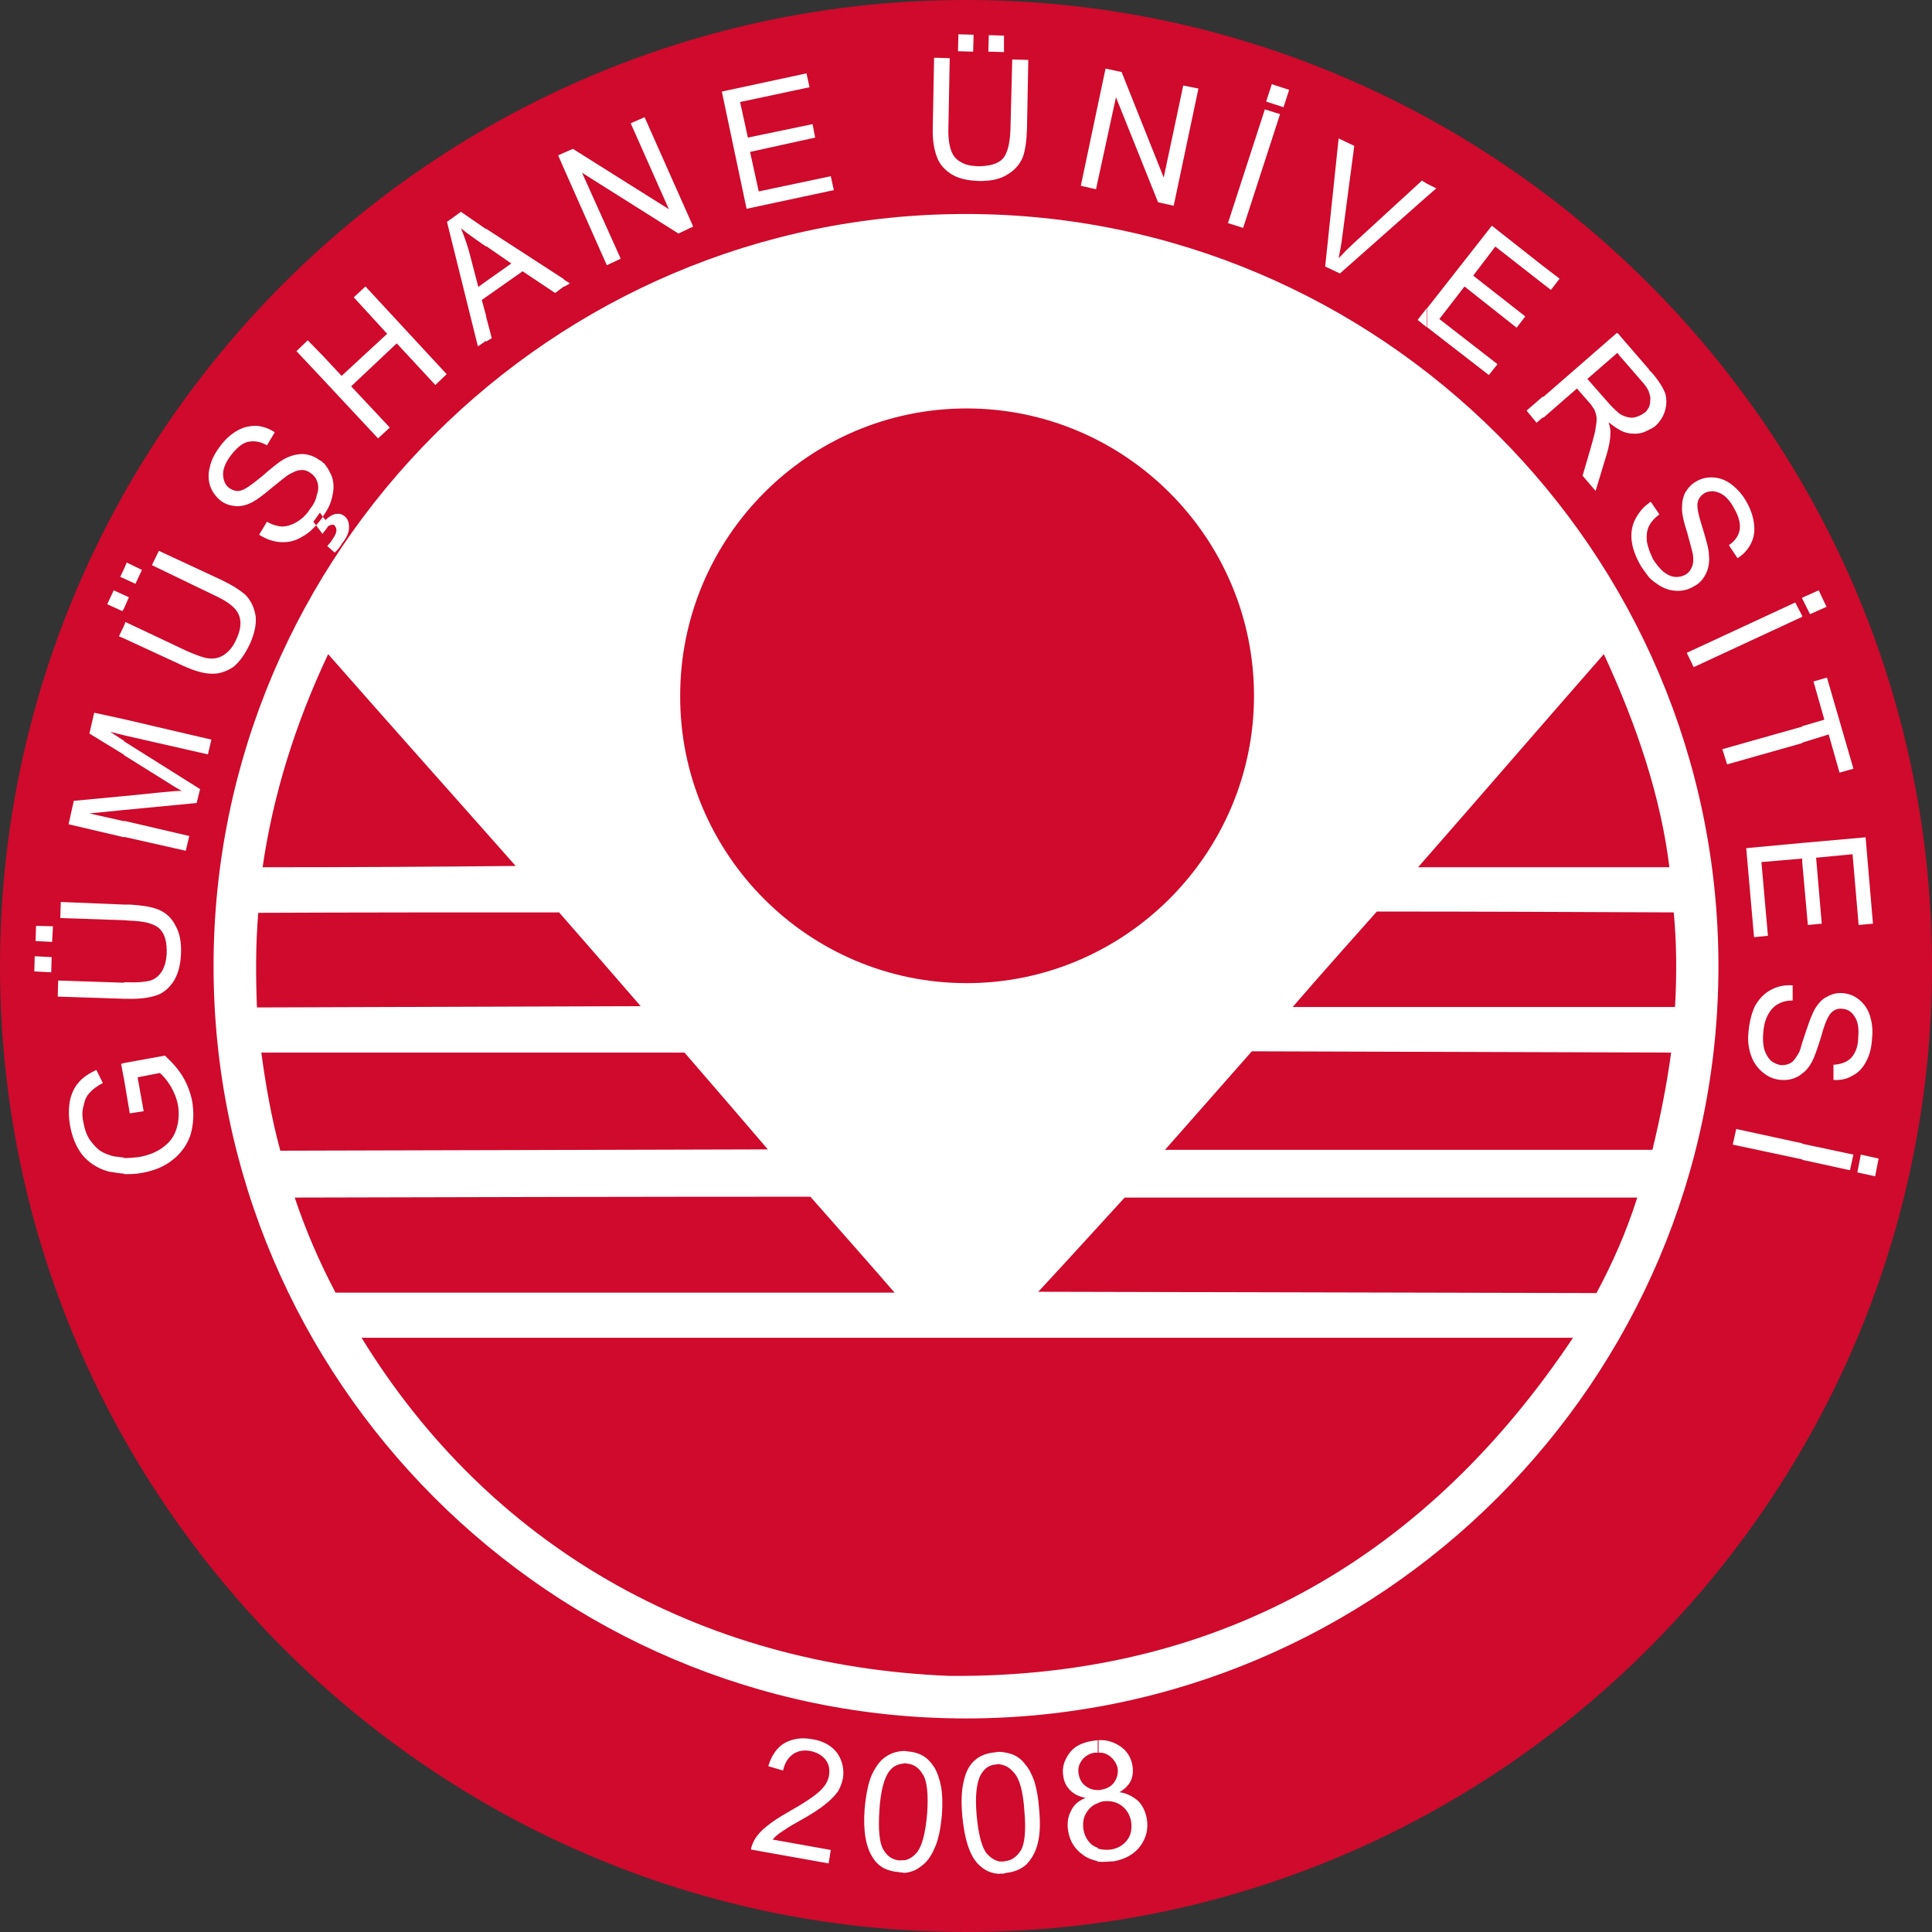
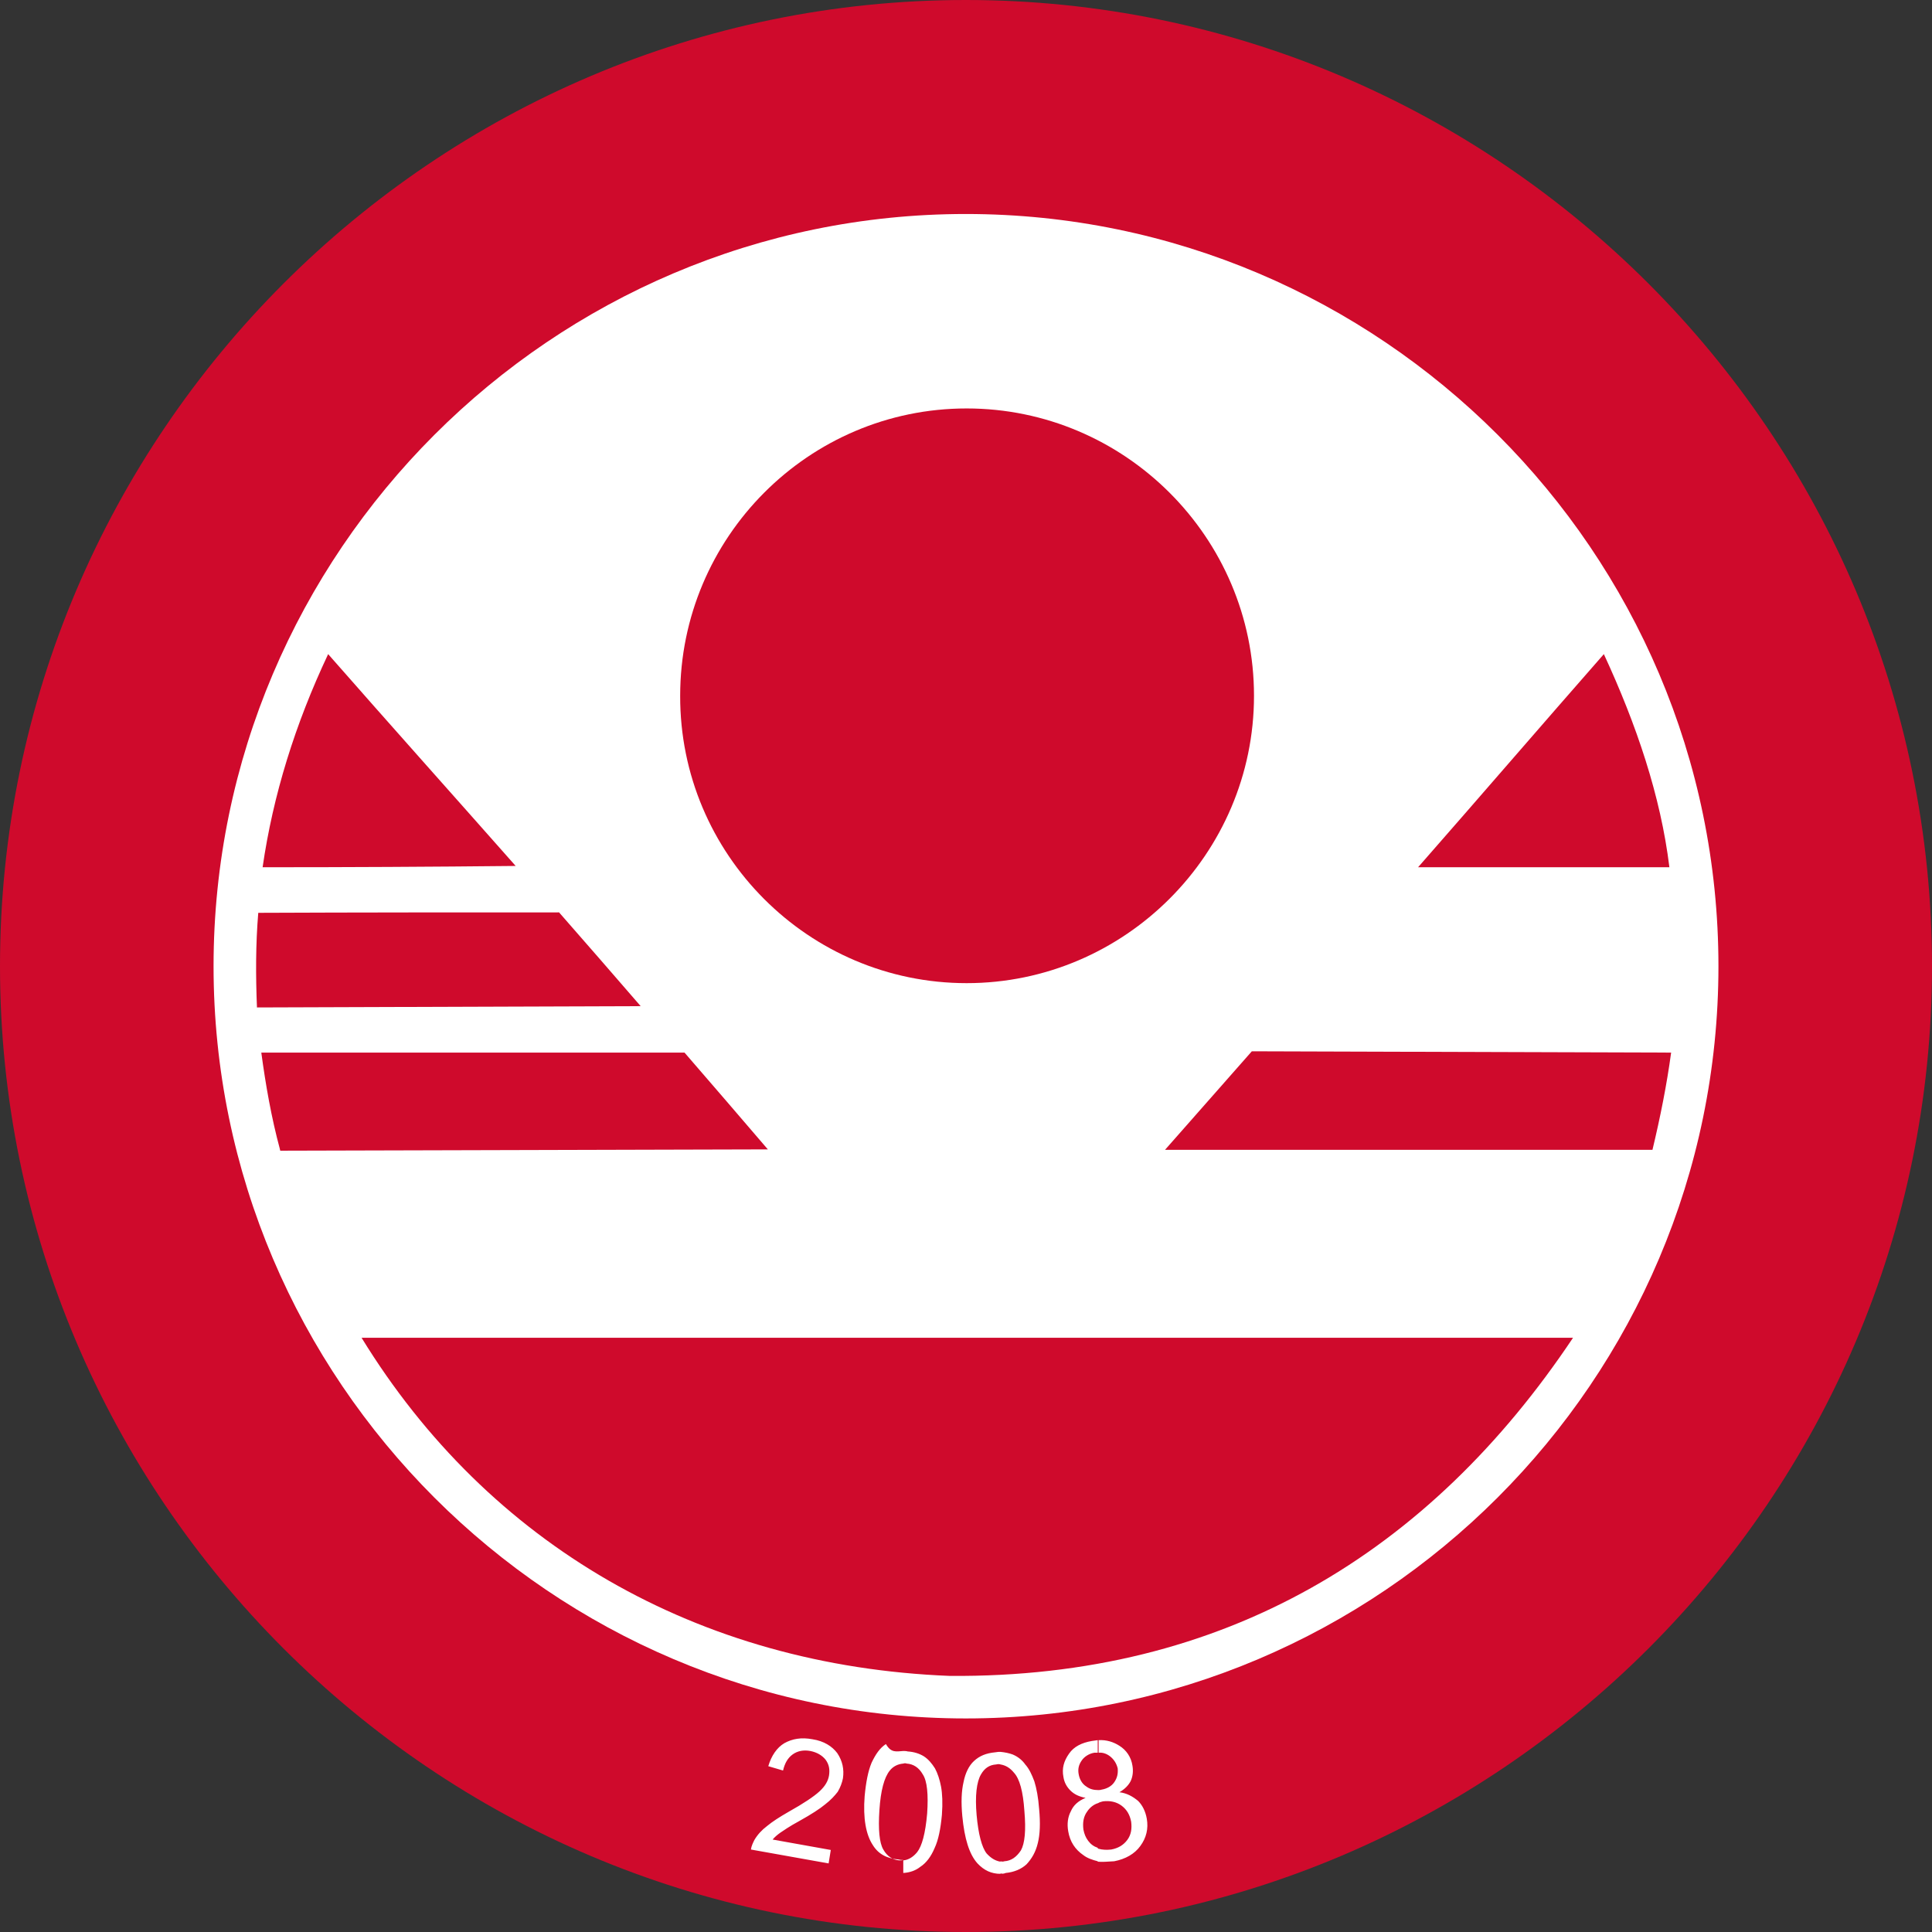
<svg xmlns="http://www.w3.org/2000/svg" version="1.1" id="katman_1" x="0px" y="0px" viewBox="0 0 445.1 445.1" style="enable-background:new 0 0 445.1 445.1;" xml:space="preserve">
  <rect x="0" y="0" width="445.1" height="445.1" fill="#333333" stroke="none" />
  <style type="text/css">
	.st0{fill-rule:evenodd;clip-rule:evenodd;fill:#CF0A2C;}
	.st1{fill-rule:evenodd;clip-rule:evenodd;fill:#FFFFFF;}
	.st2{fill:#FFFFFF;}
</style>
  <path class="st0" d="M222.5,445.1c122.6,0,222.6-100,222.6-222.5C445.1,100,345.1,0,222.5,0C100,0,0,100,0,222.6  C0,345.1,100,445.1,222.5,445.1z" />
  <path class="st1" d="M222.8,58.4h2.9c36.9,0,67.2,13.5,89.4,28.2c24.8,16.5,40.5,36.5,54.8,63.5c4.6,5.3,15,38.6,15,49.6l1.1,10.4  l0.6,21.8l-1.1,10.4l-4.7,22.4l-2.9,11l-9.8,21.9l-5.7,10.3c-10.3,19.7-35.2,43.3-54.6,54.5c-22,12.6-50.8,24-85,24v7h8.1  c20.9,0,51.1-9.4,65.4-16.5c19.5-9.9,33.2-19.5,47.8-34.2c24.2-24.1,49.5-67.1,49.5-114.9v-11c0-49.5-26.2-91.7-51.2-116.7  c-25.5-25.5-68.1-48.9-119-48.9c-0.2,0-0.3,0-0.5,0V58.4z M59,210.2l1.1-10.4c0.3-13.6,10-40.2,15-49.6c13.7-26,30.5-47.1,54.6-63.1  c22.4-14.9,52.5-28.6,89.6-28.6h3.4v-7c-94.5,0.3-171.3,76.6-171.3,170.8c0,50.2,22.9,94.3,48,119.3c12.6,12.4,31.2,27.6,48.7,34.9  c17.8,7.6,41.6,17.1,66.6,17.1h8v-7c-33.6,0-63.8-11.1-85-24c-12.3-7.5-20.5-13.9-30.4-23.7c-5.1-5.1-22.4-24.3-24.1-30.8l-6.4-10.3  l-9.3-21.9l-2.8-11l-1-0.5l-4.2-21.9L59,232V210.2z" />
-   <path class="st1" d="M252.9,428.9v-3.1l0.1,0.1c1,0.3,2,0.3,3,0.2c1.6-0.3,2.8-1,3.7-2.2c0.9-1.2,1.1-2.6,0.9-4.2  c-0.3-1.6-1-2.8-2.2-3.7c-1.2-0.9-2.7-1.2-4.3-1c-0.4,0.1-0.8,0.2-1.1,0.4v-3c0.3,0,0.5,0,0.8-0.1c1.2-0.2,2.3-0.8,2.9-1.7  c0.7-1,0.9-2,0.8-3.2c-0.3-1.2-0.9-2.1-1.8-2.8c-0.8-0.6-1.7-0.9-2.6-0.8v-2.9c1.8-0.1,3.4,0.4,4.8,1.3c1.6,1,2.7,2.6,3,4.6  c0.2,1.2,0.1,2.4-0.4,3.5c-0.5,1-1.4,1.9-2.6,2.6c1.7,0.2,3.1,1,4.3,2c1,1,1.7,2.4,2,4.1c0.4,2.3-0.1,4.4-1.5,6.3  c-1.3,1.8-3.4,3-6,3.5C255.1,428.9,253.9,429,252.9,428.9z M252.9,400.9v2.9c-0.3,0-0.6,0-0.8,0c-1.2,0.2-2.3,0.9-2.9,1.8  c-0.7,1-0.9,2-0.7,3.1c0.2,1.2,0.8,2.3,1.8,2.9c0.8,0.6,1.7,0.8,2.7,0.8v3c-1,0.3-1.9,1-2.5,1.9c-0.9,1.2-1.1,2.6-0.9,4.2  c0.2,1,0.5,1.8,1.1,2.6c0.6,0.8,1.3,1.3,2.2,1.6v3.1c-1.2-0.3-2.4-0.7-3.3-1.4c-1.9-1.3-3.1-3.1-3.5-5.5c-0.3-1.7-0.1-3.3,0.6-4.6  c0.6-1.4,1.7-2.4,3.4-3.1c-1.5-0.3-2.6-0.8-3.5-1.7c-0.8-0.8-1.4-1.8-1.6-3.1c-0.4-2,0.1-3.7,1.3-5.4c1.1-1.6,2.9-2.5,5.2-2.9  C252,401,252.4,401,252.9,400.9L252.9,400.9z M230.5,431.6v-2.8c0.3,0.1,0.6,0.1,0.9,0c1.6-0.1,2.8-1,3.8-2.5  c0.9-1.6,1.2-4.6,0.8-9.1c-0.3-4.5-1.1-7.4-2.4-8.8c-0.9-1.1-1.9-1.7-3.1-1.9v-2.9c1,0.1,2,0.3,2.8,0.6c1.2,0.5,2.2,1.3,2.9,2.3  c0.9,1,1.5,2.3,2.1,3.9c0.5,1.6,0.9,3.7,1.1,6.4c0.3,3.2,0.2,5.8-0.3,7.8c-0.5,2.1-1.4,3.6-2.6,4.9c-1.2,1.1-2.8,1.8-4.8,2  C231.2,431.7,230.9,431.7,230.5,431.6z M230.5,403.6v2.9c-0.3-0.1-0.6-0.1-1,0c-1.6,0.1-2.7,0.9-3.5,2.3c-1,1.7-1.4,4.9-1,9.4  c0.4,4.4,1.2,7.4,2.3,8.8c1,1.1,2,1.7,3.2,1.9v2.8c-2.1,0-3.8-0.8-5.3-2.4c-1.9-2.1-3-5.7-3.5-10.9c-0.3-3.2-0.2-5.8,0.3-7.9  c0.4-2,1.2-3.7,2.4-4.8c1.3-1.2,2.8-1.8,4.9-2C229.8,403.6,230.1,403.6,230.5,403.6L230.5,403.6z M208.1,431.5v-2.9  c1.2-0.1,2.3-0.8,3.2-1.9c1.1-1.4,1.9-4.3,2.3-8.9c0.3-4.4,0-7.5-1-9c-0.9-1.6-2.2-2.4-3.7-2.5c-0.3-0.1-0.5-0.1-0.8,0v-2.9  c0.3,0,0.7,0,1,0.1c1.5,0.1,2.7,0.5,3.7,1.1c1.1,0.7,1.9,1.7,2.6,2.8c0.6,1.1,1.1,2.6,1.4,4.2c0.3,1.6,0.4,3.8,0.2,6.5  c-0.3,3.2-0.8,5.8-1.7,7.7c-0.8,1.9-1.9,3.4-3.3,4.3C211,430.9,209.7,431.4,208.1,431.5z M191.4,426.2l-0.5,3.1l-17.9-3.2  c0.1-0.8,0.5-1.6,0.8-2.2c0.7-1.2,1.7-2.3,2.9-3.2c1.2-1,2.9-2.1,5-3.3c3.4-1.9,5.8-3.5,7.1-4.7c1.3-1.2,2-2.4,2.2-3.7  c0.2-1.4,0-2.5-0.8-3.6c-0.8-1-2-1.7-3.5-2c-1.6-0.3-3,0-4.1,0.8c-1.1,0.8-1.8,2-2.2,3.7l-3.4-1c0.7-2.4,2-4.3,3.7-5.3  c1.8-1,3.9-1.4,6.5-0.9c2.6,0.4,4.5,1.6,5.7,3.2c1.2,1.8,1.6,3.7,1.3,5.8c-0.2,1-0.6,2.1-1.2,3.1c-0.7,0.9-1.6,1.9-2.9,2.9  c-1.2,1-3.2,2.3-5.9,3.8c-2.4,1.3-3.8,2.3-4.4,2.7c-0.7,0.5-1.3,1-1.8,1.6L191.4,426.2L191.4,426.2z M208.1,403.4v2.9  c-1.2,0.1-2.3,0.6-3.1,1.6c-1.3,1.6-2.1,4.6-2.4,9.1c-0.3,4.5,0,7.6,0.9,9.1c0.9,1.6,2.2,2.4,3.7,2.5c0.3,0,0.6,0,0.9-0.1v2.9  c-0.3,0-0.7,0-1-0.1c-2.7-0.2-4.7-1.2-6-3.3c-1.6-2.4-2.3-6.2-1.9-11.3c0.3-3.2,0.8-5.8,1.6-7.7c0.9-1.9,1.9-3.4,3.3-4.3  C205.3,403.9,206.5,403.5,208.1,403.4z" />
-   <path class="st2" d="M415.2,267.2v-3.7l11.8,2.5l-0.8,3.6L415.2,267.2L415.2,267.2z M415.2,247.3v-7.1c0.2-0.7,0.6-1.7,0.9-2.7  c0.8-2.4,1.5-4.2,2.1-5.2c0.8-1.2,1.6-2.2,2.8-2.7c1-0.6,2.2-0.9,3.5-0.8c1.4,0.1,2.7,0.6,3.8,1.5c1.1,0.9,2,2.1,2.5,3.7  c0.5,1.6,0.7,3.3,0.5,5.1c-0.1,2-0.5,3.8-1.3,5.3c-0.8,1.6-1.8,2.7-3.2,3.4c-1.3,0.8-2.8,1.1-4.4,1v-3.5c1.7-0.1,3.1-0.6,4.1-1.6  c0.9-1,1.6-2.6,1.6-4.7c0.2-2.2-0.1-3.8-0.9-4.9c-0.7-1.1-1.6-1.6-2.8-1.7c-1-0.1-1.8,0.2-2.5,0.9c-0.7,0.7-1.5,2.4-2.3,5.4  c-0.9,2.9-1.6,4.9-2.2,6C416.8,245.8,416.1,246.7,415.2,247.3L415.2,247.3z M415.2,198.6v-4.4l14.6-1.3l1.7,19.9l-3.3,0.3l-1.4-16.3  l-8.4,0.8l1.3,15.2l-3.2,0.3L415.2,198.6L415.2,198.6z M415.2,171.1v-3.8l5.1-1.5l-2.5-8.8l3.1-0.9l6.1,21l-3.2,0.9l-2.5-8.8  L415.2,171.1L415.2,171.1z M415.2,142.1v-0.2V142.1L415.2,142.1L415.2,142.1z M415.2,137.9v-0.2l3.8-1.7l1.8,3.8l-3.8,1.7  L415.2,137.9L415.2,137.9z M428.7,266l4.1,0.9L432,271l-4.1-0.9L428.7,266z M415.2,137.7v0.2V137.7L415.2,137.7L415.2,137.7z   M415.2,141.9v0.2l-25,11.6l-1.6-3.3l25-11.6L415.2,141.9L415.2,141.9z M415.2,167.4v3.8l-17.3,4.9l-1.1-3.5L415.2,167.4  L415.2,167.4z M415.2,194.2v4.4v-0.8l-9.4,0.8l1.5,17l-3.2,0.3l-1.8-20.5L415.2,194.2L415.2,194.2z M415.2,240.2v7.1  c-0.3,0.3-0.5,0.4-0.8,0.6c-1.2,0.7-2.5,1-4,0.9c-1.5-0.1-2.9-0.6-4.1-1.6c-1.2-0.9-2.2-2.2-2.8-3.8c-0.6-1.6-0.9-3.4-0.7-5.4  c0.2-2.4,0.7-4.5,1.5-6.2c0.9-1.6,2.1-2.9,3.6-3.7c1.6-0.9,3.2-1.2,5.1-1.1v3.5c-1.4,0-2.5,0.3-3.5,0.9c-0.9,0.5-1.7,1.4-2.3,2.6  c-0.6,1.2-0.9,2.6-1,4.2c-0.1,1.4,0,2.6,0.3,3.7c0.4,1.1,0.9,1.9,1.5,2.5c0.7,0.5,1.5,0.9,2.4,1c0.9,0,1.7-0.2,2.3-0.6  c0.6-0.4,1.2-1.3,1.8-2.4C414.7,242,414.9,241.3,415.2,240.2L415.2,240.2z M415.2,263.4v3.7l-16-3.4l0.8-3.6L415.2,263.4  L415.2,263.4z M379.9,133v-6.4c0.2,0.7,0.6,1.4,0.9,2.2c0.7,1.1,1.6,2.2,2.4,2.9c0.9,0.7,1.7,1.1,2.6,1.2c0.9,0.1,1.7-0.1,2.5-0.5  c0.7-0.4,1.2-1,1.5-1.8c0.3-0.7,0.4-1.7,0.2-3c-0.2-0.8-0.6-2.4-1.3-4.9c-0.8-2.4-1.2-4.3-1.2-5.5c0-1.5,0.2-2.7,0.8-3.8  c0.6-1,1.4-1.9,2.5-2.5c1.2-0.7,2.5-1,4-0.9c1.4,0.1,2.8,0.6,4.1,1.6c1.3,1,2.5,2.3,3.4,3.9c1,1.7,1.6,3.5,1.8,5.2  c0.2,1.7,0,3.1-0.7,4.5c-0.7,1.4-1.7,2.5-3.1,3.4l-2-3c1.5-1,2.3-2.3,2.5-3.6c0.2-1.4-0.2-3-1.3-4.9c-1-1.9-2.2-3.1-3.5-3.6  c-1.2-0.5-2.3-0.4-3.3,0.1c-0.8,0.5-1.4,1.2-1.6,2.2c-0.2,1,0.2,2.9,1.1,5.7c0.9,3,1.5,5,1.5,6.3c0.2,1.7-0.1,3.2-0.7,4.4  c-0.6,1.2-1.5,2.3-2.8,2.9c-1.3,0.8-2.7,1.1-4.2,1c-1.6-0.1-3.1-0.7-4.4-1.7C381.1,134.1,380.5,133.6,379.9,133L379.9,133z   M379.9,121.2L379.9,121.2c0.5-1,1.3-1.9,2.4-2.7l-2-2.9c-0.2,0.1-0.3,0.2-0.4,0.3V121.2L379.9,121.2z M379.9,99v-5.2  c0.2-0.5,0.3-1.1,0.3-1.7c0.1-0.5-0.1-1.1-0.3-1.7v-5.2l0.6,0.6c1.6,1.8,2.6,3.5,3.1,4.7c0.4,1.3,0.4,2.7,0,4.1  c-0.4,1.4-1.2,2.6-2.3,3.6C380.9,98.5,380.4,98.8,379.9,99z M379.9,85.1v5.2c-0.3-0.8-0.9-1.6-1.7-2.5l-5.3-6.1V77L379.9,85.1  L379.9,85.1z M379.9,93.8V99c-1.2,0.7-2.4,1-3.7,0.9c-1,0-2.2-0.3-3.3-1v-3.7c0.3,0.2,0.6,0.3,0.9,0.5c0.9,0.4,1.7,0.6,2.6,0.5  c0.9-0.2,1.6-0.5,2.3-1C379.3,94.9,379.6,94.3,379.9,93.8L379.9,93.8z M379.9,115.9v5.3c-0.5,1-0.6,2.1-0.5,3.5  c0.1,0.6,0.3,1.3,0.5,1.9v6.4c-0.6-0.8-1.2-1.6-1.8-2.5c-1.3-2.2-2-4.2-2.2-6c-0.2-1.8,0.1-3.5,0.9-5  C377.6,118,378.6,116.8,379.9,115.9z M373,77v4.7l-0.4-0.4l-6.9,6l5.2,5.9c0.8,0.9,1.6,1.6,2.2,2.1v3.7c-0.8-0.4-1.6-1-2.5-1.7  c0.3,1,0.5,1.8,0.4,2.5c0,1.5-0.3,3-0.8,4.7l-2.6,8.6l-3-3.5l1.9-6.5c0.5-1.9,1-3.4,1.1-4.5c0.2-1.1,0.3-2,0.2-2.6  c-0.1-0.6-0.3-1.2-0.5-1.7c-0.3-0.3-0.6-1-1.2-1.6l-2.8-3.2l-7.8,6.8v-4.8l17-14.8L373,77L373,77z M355.5,65.4v-4.1l3.8,2.9l-2,2.6  L355.5,65.4z M355.5,61.3v4.1l-11-8.6l-5.1,6.7l12,9.4l-2,2.6l-12-9.5l-5.8,7.5l13.4,10.4l-2,2.5l-14.2-11V71l14.9-19L355.5,61.3  L355.5,61.3z M355.5,91.3v4.8l-1.5,1.3l-2.3-2.8L355.5,91.3L355.5,91.3z M328.7,45.3v-3l2.2,1.1L328.7,45.3z M328.7,42.3v3l-20,17.7  l-3.4-1.6l3.1-29.5l3.6,1.7l-2.8,21.2c-0.2,1.6-0.5,3.2-0.8,4.7c1.1-1.2,2.2-2.3,3.4-3.4l15.8-14.5L328.7,42.3L328.7,42.3z   M328.7,71v4.4l-2.1-1.7L328.7,71L328.7,71z M129.9,66.1v-1.7l1.4,0.9L129.9,66.1L129.9,66.1z M129.9,38.8v-3.6l2.1-0.9l22.1,13.9  l-8.8-19.8l3.2-1.4l11.2,25.2l-3.4,1.6l-22.2-14l8.9,19.8l-3.2,1.5L129.9,38.8L129.9,38.8z M172,48.1l-5.7-27l19.5-4.2l0.7,3.2  l-16,3.4l1.8,8.2l14.9-3.1l0.6,3.1L172.8,35l2,9.1l16.6-3.5l0.7,3.2L172,48.1L172,48.1z M233.2,13.7l3.7,0.1l-0.3,15.9  c-0.1,2.8-0.4,5-1,6.6c-0.7,1.6-1.8,2.9-3.5,3.9c-1.7,1.1-3.8,1.5-6.5,1.5c-2.6-0.1-4.6-0.5-6.3-1.5c-1.6-1-2.8-2.3-3.4-3.9  c-0.7-1.8-1.1-4-1-7l0.3-16l3.6,0.1l-0.3,15.9c-0.1,2.4,0.2,4.2,0.6,5.3c0.4,1.2,1.1,2.1,2.2,2.7c1.1,0.7,2.3,0.9,3.9,1  c2.7,0,4.6-0.5,5.8-1.7c1.1-1.2,1.7-3.6,1.8-7L233.2,13.7L233.2,13.7z M220.7,11.8l0.1-3.9l3.5,0.1l-0.1,3.9L220.7,11.8L220.7,11.8z   M227.7,11.9l0.1-3.8l3.5,0.1V12L227.7,11.9L227.7,11.9z M249,42.8l5.7-27l3.7,0.8l9.7,24.3l4.5-21.2l3.5,0.7l-5.7,27l-3.6-0.8  l-9.7-24.2l-4.6,21.2L249,42.8L249,42.8z M282.9,51.4l8.5-26.2l3.5,1.1l-8.5,26.2L282.9,51.4L282.9,51.4z M291.7,23.4l1.3-4l4,1.3  l-1.3,4L291.7,23.4z M129.9,35.2v3.6l-1.3-3L129.9,35.2L129.9,35.2z M129.9,64.3v1.7l-2,1.5l-7.5-5l-8.4,5.9v-3.6l5.8-4.1l-5.8-4v-4  L129.9,64.3L129.9,64.3z M112,78.7v-5.7l1.3,4.9L112,78.7z M112,52.8v4l-0.9-0.6c-2-1.4-3.7-2.6-4.9-3.6c0.7,1.7,1.3,3.4,1.8,5.1  l2.2,8.4l1.8-1.3v3.6l-1,0.7l1,3.7v5.7l-1.9,1.3l-7.1-28.6v-0.1l3.2-2.3L112,52.8L112,52.8z M102.9,86.2L102.9,86.2L102.9,86.2  L102.9,86.2z M102.9,51.3L102.9,51.3L102.9,51.3L102.9,51.3L102.9,51.3z M102.9,86.2L102.9,86.2l-2.6,2.5l-8.9-9.6L80.9,89l8.9,9.5  l-2.7,2.5L74.5,87.5v-5.4l4.2,4.5l10.5-9.7l-7.7-8.4l2.7-2.5L102.9,86.2L102.9,86.2z M74.5,122.7v-3.5l0.5,0.6  c0.8-0.8,1.5-1.2,2.3-1.4c0.8-0.1,1.4,0,1.9,0.4c0.8,0.5,1.2,1.4,1.2,2.5c0.1,1.1-0.4,2.4-1.6,3.9c-0.5,0.9-1.1,1.6-1.7,2.1  l-1.7-1.5c0.5-0.6,0.9-1,1.1-1.4c0.7-1,1-1.6,1-2.3c0-0.4-0.2-0.8-0.4-1c-0.2-0.2-0.3-0.3-0.6-0.2c-0.2,0-0.5,0.1-0.9,0.3  C75.4,121.6,75,122.1,74.5,122.7L74.5,122.7z M74.5,118.8c1.1-1.5,1.8-3,2.1-4.7c0.4-1.7,0.3-3.3-0.3-4.7c-0.5-1-1-2-1.8-2.8V118.8z   M33.1,256l-3.2,0.5l-1.3-7.7v-3.9l9.4-1.7c1.7,1.6,3.1,3.1,4.2,5c1,1.7,1.7,3.6,2.1,5.6c0.4,2.7,0.3,5.2-0.4,7.6  c-0.8,2.4-2.2,4.3-4.1,5.8c-2,1.6-4.3,2.5-7,3c-1.5,0.3-2.9,0.3-4.2,0.3v-3.7c1.1,0,2.1-0.1,3.2-0.2c2.4-0.4,4.4-1.2,5.9-2.4  c1.5-1.1,2.5-2.5,3-4.3c0.5-1.7,0.6-3.5,0.3-5.3c-0.3-1.6-0.9-3-1.7-4.4c-0.9-1.4-1.7-2.4-2.5-3l-5.1,1L33.1,256L33.1,256z   M74.5,82.1v5.4l-6.2-6.6l2.6-2.5L74.5,82.1L74.5,82.1z M74.5,106.7v12.2c-0.1,0.1-0.1,0.2-0.2,0.3c-1.5,2-2.9,3.5-4.6,4.4  c-1.6,1-3.2,1.4-5,1.3c-1.8-0.1-3.4-0.7-5-1.7l1.8-3c1.2,0.7,2.3,1,3.4,1.1c1.1,0,2.2-0.3,3.4-1c1.2-0.7,2.3-1.7,3.1-3  c0.9-1.1,1.4-2.2,1.6-3.3c0.4-1.1,0.4-2.1,0.1-3c-0.3-0.9-0.8-1.5-1.5-2c-0.7-0.5-1.5-0.8-2.2-0.7c-0.9,0-1.7,0.4-2.8,1  c-0.7,0.4-2,1.5-4,3.1c-2,1.7-3.5,2.8-4.5,3.3c-1.3,0.7-2.6,1-3.8,0.9c-1.2-0.1-2.3-0.4-3.4-1.2c-1-0.8-1.9-1.9-2.4-3.2  c-0.5-1.4-0.6-2.9-0.2-4.4c0.3-1.6,1.1-3.2,2.2-4.7c1.2-1.7,2.5-2.9,4-3.8c1.5-0.9,3-1.2,4.5-1.2c1.5,0.1,3,0.6,4.3,1.5l-1.8,3  c-1.5-0.9-3-1.1-4.4-0.8c-1.3,0.3-2.6,1.4-3.9,3.1c-1.3,1.7-1.9,3.3-1.8,4.6c0.1,1.3,0.5,2.3,1.5,3c0.8,0.5,1.7,0.8,2.6,0.5  c0.9-0.2,2.5-1.3,4.9-3.3c2.3-2,3.9-3.3,5-3.9c1.6-0.9,3.1-1.2,4.4-1.2c1.3,0.1,2.6,0.5,3.8,1.4C74,106.2,74.3,106.4,74.5,106.7  L74.5,106.7z M74.5,119.2l-0.8-1.1l-1.5,2.1l2.1,2.8l0.2-0.3V119.2L74.5,119.2z M28.6,230v-3.7h0.7c2.4,0.1,4.2-0.1,5.4-0.4  c1.1-0.4,2-1.1,2.7-2.3c0.6-1.1,0.9-2.3,1-3.8c0.1-2.7-0.4-4.6-1.6-5.8c-1.2-1.2-3.5-1.8-7-1.9l-1.2-0.1v-3.6H30  c2.8,0.2,5,0.5,6.6,1.2c1.6,0.7,2.9,1.8,3.8,3.6c1,1.7,1.4,3.8,1.3,6.5c-0.1,2.5-0.6,4.5-1.6,6.2c-1,1.6-2.3,2.8-4,3.4  c-1.8,0.6-4,0.9-7,0.8H28.6L28.6,230z M28.6,192.8v-3.7l15,3.5l-0.8,3.4L28.6,192.8L28.6,192.8z M28.6,186.6v-3.2l9-0.9  c1.9-0.2,3.4-0.3,4.3-0.3c-1-0.5-2.3-1.3-4-2.4l-9.3-5.8v-3.2l17.5,11l-0.8,3.2L28.6,186.6L28.6,186.6z M28.6,169.4l19.3,4.4  l0.8-3.4l-20.1-4.7V169.4L28.6,169.4z M28.6,147.1v-3l0.3-0.8l14.4,6.8c2.2,0.9,3.9,1.6,5.1,1.6c1.2,0.1,2.3-0.2,3.3-0.9  c1-0.7,1.9-1.7,2.6-3.2c1.2-2.4,1.4-4.4,0.7-6c-0.6-1.5-2.4-3-5.7-4.5L35,130.2l1.6-3.3l14.4,6.7c2.5,1.2,4.4,2.4,5.7,3.6  c1.2,1.3,1.9,2.9,2.2,4.8c0.2,1.9-0.3,4.1-1.4,6.5c-1.1,2.3-2.4,4.1-3.8,5.2c-1.6,1-3.2,1.6-5,1.5c-1.8,0-4.1-0.7-6.7-1.9  L28.6,147.1L28.6,147.1z M28.6,140.1l1.1-2.5l-1.1-0.5V140.1L28.6,140.1z M28.6,133.3l2.6,1.2l1.5-3.2l-3.5-1.7l-0.6,1.4V133.3z   M28.6,248.8l-0.7-3.7l0.7-0.2V248.8L28.6,248.8z M28.6,270.4v-3.7c-0.9-0.1-1.6-0.2-2.4-0.3c-1.1-0.3-2-0.6-3-1.2  c-0.9-0.6-1.7-1.5-2.5-2.6c-0.7-1-1.2-2.4-1.5-4.1c-0.3-1.4-0.3-2.7,0.1-3.9c0.2-1.2,0.7-2.2,1.4-2.9c0.7-0.8,1.7-1.5,3-2.2l-1.5-3  c-1.7,0.8-3.1,1.7-4.1,2.9c-0.9,1-1.6,2.4-2,4.2c-0.3,1.7-0.3,3.6,0,5.5c0.5,2.8,1.4,5.1,2.9,7c1.5,1.8,3.5,3.1,6,3.8  C26.2,270.1,27.4,270.3,28.6,270.4L28.6,270.4z M28.6,131v2.3l-0.9-0.4L28.6,131L28.6,131z M28.6,137.1v3l-0.4,0.7l-3.5-1.6l1.5-3.2  L28.6,137.1L28.6,137.1z M28.6,144.1v3l-1.2-0.5L28.6,144.1L28.6,144.1z M28.6,165.7v3.7l-3.2-0.8l3.2,2.1v3.2l-8-4.9l1.1-4.8  L28.6,165.7L28.6,165.7z M28.6,183.4v3.2l-8,0.8l8,1.8v3.7l-12.8-3l1.2-5.4L28.6,183.4L28.6,183.4z M28.6,208.4v3.6l-14.7-0.5  l0.1-3.7L28.6,208.4L28.6,208.4z M28.6,226.4v3.7l-15.3-0.5l0.1-3.7L28.6,226.4L28.6,226.4z M11.8,224l-3.9-0.2l0.1-3.5l3.9,0.2  L11.8,224L11.8,224z M12,217l-3.8-0.2l0.1-3.5l3.9,0.1L12,217z" />
+   <path class="st1" d="M252.9,428.9v-3.1l0.1,0.1c1,0.3,2,0.3,3,0.2c1.6-0.3,2.8-1,3.7-2.2c0.9-1.2,1.1-2.6,0.9-4.2  c-0.3-1.6-1-2.8-2.2-3.7c-1.2-0.9-2.7-1.2-4.3-1c-0.4,0.1-0.8,0.2-1.1,0.4v-3c0.3,0,0.5,0,0.8-0.1c1.2-0.2,2.3-0.8,2.9-1.7  c0.7-1,0.9-2,0.8-3.2c-0.3-1.2-0.9-2.1-1.8-2.8c-0.8-0.6-1.7-0.9-2.6-0.8v-2.9c1.8-0.1,3.4,0.4,4.8,1.3c1.6,1,2.7,2.6,3,4.6  c0.2,1.2,0.1,2.4-0.4,3.5c-0.5,1-1.4,1.9-2.6,2.6c1.7,0.2,3.1,1,4.3,2c1,1,1.7,2.4,2,4.1c0.4,2.3-0.1,4.4-1.5,6.3  c-1.3,1.8-3.4,3-6,3.5C255.1,428.9,253.9,429,252.9,428.9z M252.9,400.9v2.9c-0.3,0-0.6,0-0.8,0c-1.2,0.2-2.3,0.9-2.9,1.8  c-0.7,1-0.9,2-0.7,3.1c0.2,1.2,0.8,2.3,1.8,2.9c0.8,0.6,1.7,0.8,2.7,0.8v3c-1,0.3-1.9,1-2.5,1.9c-0.9,1.2-1.1,2.6-0.9,4.2  c0.2,1,0.5,1.8,1.1,2.6c0.6,0.8,1.3,1.3,2.2,1.6v3.1c-1.2-0.3-2.4-0.7-3.3-1.4c-1.9-1.3-3.1-3.1-3.5-5.5c-0.3-1.7-0.1-3.3,0.6-4.6  c0.6-1.4,1.7-2.4,3.4-3.1c-1.5-0.3-2.6-0.8-3.5-1.7c-0.8-0.8-1.4-1.8-1.6-3.1c-0.4-2,0.1-3.7,1.3-5.4c1.1-1.6,2.9-2.5,5.2-2.9  C252,401,252.4,401,252.9,400.9L252.9,400.9z M230.5,431.6v-2.8c0.3,0.1,0.6,0.1,0.9,0c1.6-0.1,2.8-1,3.8-2.5  c0.9-1.6,1.2-4.6,0.8-9.1c-0.3-4.5-1.1-7.4-2.4-8.8c-0.9-1.1-1.9-1.7-3.1-1.9v-2.9c1,0.1,2,0.3,2.8,0.6c1.2,0.5,2.2,1.3,2.9,2.3  c0.9,1,1.5,2.3,2.1,3.9c0.5,1.6,0.9,3.7,1.1,6.4c0.3,3.2,0.2,5.8-0.3,7.8c-0.5,2.1-1.4,3.6-2.6,4.9c-1.2,1.1-2.8,1.8-4.8,2  C231.2,431.7,230.9,431.7,230.5,431.6z M230.5,403.6v2.9c-0.3-0.1-0.6-0.1-1,0c-1.6,0.1-2.7,0.9-3.5,2.3c-1,1.7-1.4,4.9-1,9.4  c0.4,4.4,1.2,7.4,2.3,8.8c1,1.1,2,1.7,3.2,1.9v2.8c-2.1,0-3.8-0.8-5.3-2.4c-1.9-2.1-3-5.7-3.5-10.9c-0.3-3.2-0.2-5.8,0.3-7.9  c0.4-2,1.2-3.7,2.4-4.8c1.3-1.2,2.8-1.8,4.9-2C229.8,403.6,230.1,403.6,230.5,403.6L230.5,403.6z M208.1,431.5v-2.9  c1.2-0.1,2.3-0.8,3.2-1.9c1.1-1.4,1.9-4.3,2.3-8.9c0.3-4.4,0-7.5-1-9c-0.9-1.6-2.2-2.4-3.7-2.5c-0.3-0.1-0.5-0.1-0.8,0v-2.9  c0.3,0,0.7,0,1,0.1c1.5,0.1,2.7,0.5,3.7,1.1c1.1,0.7,1.9,1.7,2.6,2.8c0.6,1.1,1.1,2.6,1.4,4.2c0.3,1.6,0.4,3.8,0.2,6.5  c-0.3,3.2-0.8,5.8-1.7,7.7c-0.8,1.9-1.9,3.4-3.3,4.3C211,430.9,209.7,431.4,208.1,431.5z M191.4,426.2l-0.5,3.1l-17.9-3.2  c0.1-0.8,0.5-1.6,0.8-2.2c0.7-1.2,1.7-2.3,2.9-3.2c1.2-1,2.9-2.1,5-3.3c3.4-1.9,5.8-3.5,7.1-4.7c1.3-1.2,2-2.4,2.2-3.7  c0.2-1.4,0-2.5-0.8-3.6c-0.8-1-2-1.7-3.5-2c-1.6-0.3-3,0-4.1,0.8c-1.1,0.8-1.8,2-2.2,3.7l-3.4-1c0.7-2.4,2-4.3,3.7-5.3  c1.8-1,3.9-1.4,6.5-0.9c2.6,0.4,4.5,1.6,5.7,3.2c1.2,1.8,1.6,3.7,1.3,5.8c-0.2,1-0.6,2.1-1.2,3.1c-0.7,0.9-1.6,1.9-2.9,2.9  c-1.2,1-3.2,2.3-5.9,3.8c-2.4,1.3-3.8,2.3-4.4,2.7c-0.7,0.5-1.3,1-1.8,1.6L191.4,426.2L191.4,426.2z M208.1,403.4v2.9  c-1.2,0.1-2.3,0.6-3.1,1.6c-1.3,1.6-2.1,4.6-2.4,9.1c-0.3,4.5,0,7.6,0.9,9.1c0.9,1.6,2.2,2.4,3.7,2.5c0.3,0,0.6,0,0.9-0.1c-0.3,0-0.7,0-1-0.1c-2.7-0.2-4.7-1.2-6-3.3c-1.6-2.4-2.3-6.2-1.9-11.3c0.3-3.2,0.8-5.8,1.6-7.7c0.9-1.9,1.9-3.4,3.3-4.3  C205.3,403.9,206.5,403.5,208.1,403.4z" />
  <path class="st1" d="M222.5,395.9c95.5,0,173.4-77.9,173.4-173.3c0-95.5-77.9-173.3-173.4-173.3c-95.4,0-173.3,77.9-173.3,173.3  C49.2,318,127.1,395.9,222.5,395.9z" />
-   <path class="st1" d="M222.5,386.2c90.1,0,163.6-73.5,163.6-163.6c0-90.1-73.6-163.6-163.6-163.6c-90.1,0-163.6,73.5-163.6,163.6  C58.9,312.6,132.5,386.2,222.5,386.2z" />
  <path class="st0" d="M222.7,226.5c36.4,0,66.2-29.8,66.2-66.2c0-36.5-29.8-66.2-66.2-66.2c-36.4,0-66,29.7-66,66.2  C156.6,196.8,186.3,226.5,222.7,226.5z" />
  <path class="st0" d="M75.6,150.7c14.3,16.3,28.8,32.5,43.2,48.8c-19.5,0.2-38.8,0.3-58.3,0.3C62.9,183.2,68,166.8,75.6,150.7z" />
  <path class="st0" d="M128.8,210.2c6.3,7.2,12.5,14.3,18.8,21.6c-29.5,0.1-59,0.2-88.4,0.3c-0.3-7.4-0.3-14.6,0.3-21.8  C82.6,210.2,105.7,210.2,128.8,210.2z" />
  <path class="st0" d="M60.2,242.5c1,7.4,2.3,14.9,4.3,22.3c0,0.1,0,0.2,0.1,0.3c37.4-0.1,74.9-0.2,112.3-0.3  c-6.4-7.5-12.9-15-19.2-22.3C125.2,242.5,92.7,242.5,60.2,242.5z" />
-   <path class="st0" d="M67.9,275.9c39.5-0.1,79.2-0.2,118.8-0.2c6.4,7.3,13,14.7,19.4,22.1c-42.9,0-85.9,0-128.8,0  C73.6,290.8,70.4,283.4,67.9,275.9z" />
  <path class="st0" d="M83.3,308.2c92.8,0,186.2,0,279.1,0c-33,49.4-80.2,78.4-143.6,77.9C160.7,383.8,112.5,355.8,83.3,308.2z" />
-   <path class="st0" d="M377.2,275.9c-39.4,0-78.7,0-118.1,0c-6.6,7.2-13.2,14.5-19.9,21.7c42.9,0.1,85.8,0.2,128.6,0.3  C371.5,291,374.7,283.8,377.2,275.9z" />
  <path class="st0" d="M385,242.5c-32.2-0.1-64.4-0.2-96.6-0.3c-6.7,7.6-13.3,15.1-20,22.7c37.4,0,74.9,0,112.3,0  C382.5,257.4,384,249.9,385,242.5z" />
-   <path class="st0" d="M385.9,232c-29.4,0-58.8,0-88.1,0c6.4-7.4,12.9-14.7,19.4-22c22.8,0,45.6,0.1,68.4,0.2  C386.3,217.5,386.3,224.7,385.9,232z" />
  <path class="st0" d="M384.6,199.8c-19.3,0-38.6,0-57.9,0c14.3-16.3,28.5-32.8,42.8-49.1C377,166.9,382.6,183.4,384.6,199.8z" />
</svg>